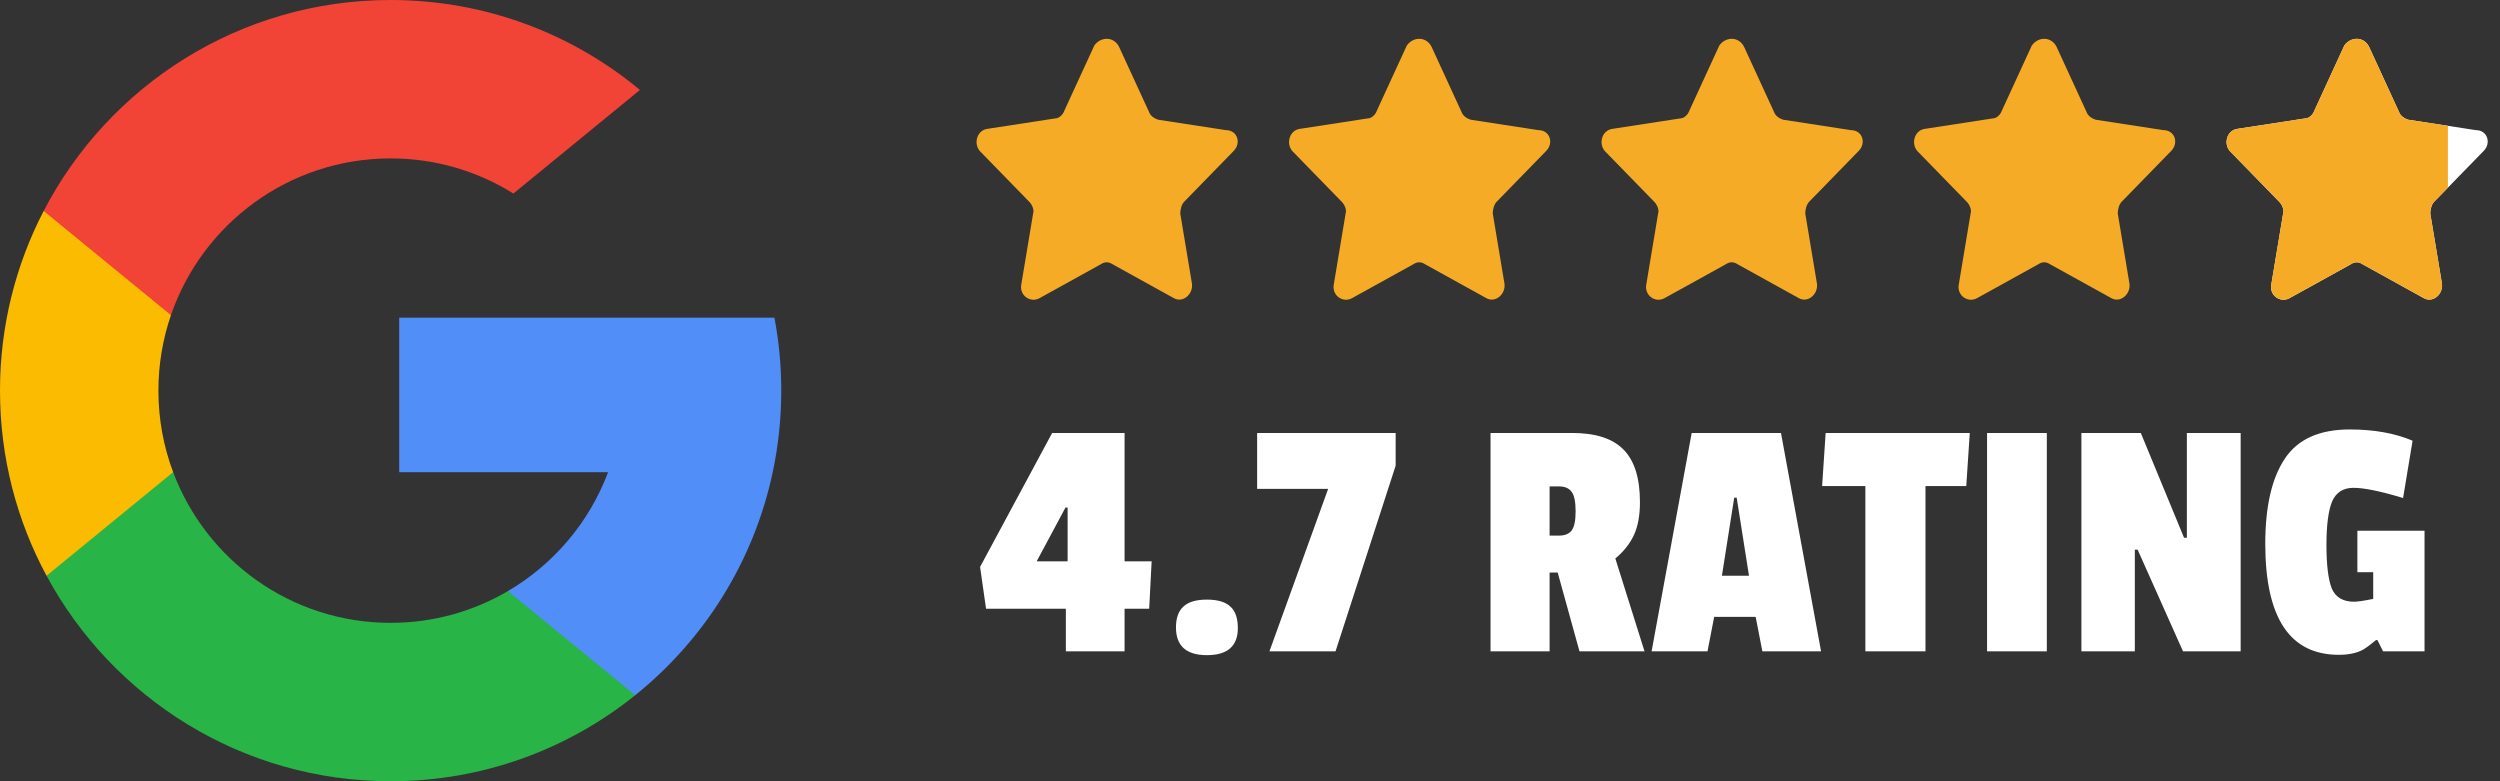
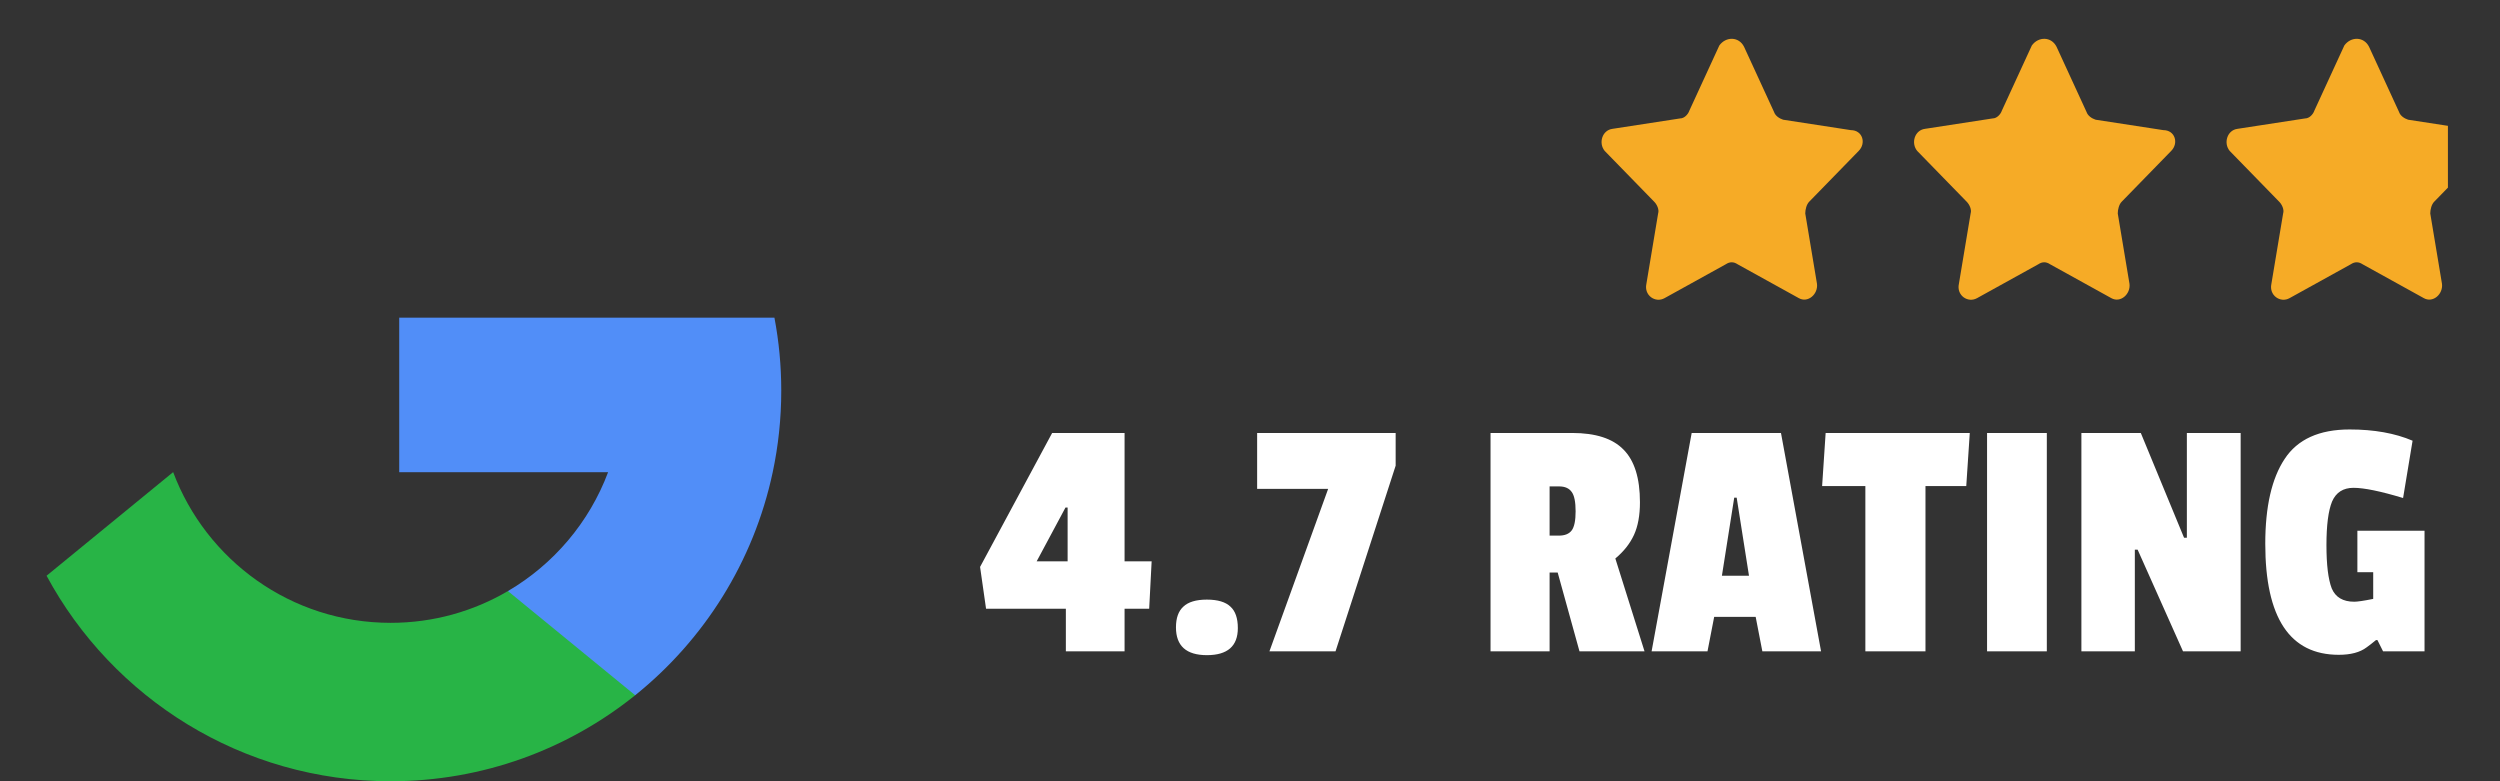
<svg xmlns="http://www.w3.org/2000/svg" width="192" height="60" viewBox="0 0 192 60" fill="none">
  <rect x="0" y="0" width="192" height="60" fill="#333333" stroke="none" />
  <g clip-path="url(#clip0_3189_47)">
-     <path d="M13.297 36.259L11.209 44.055L3.575 44.217C1.294 39.986 0 35.144 0 30C0 25.025 1.21 20.334 3.354 16.203H3.356L10.152 17.449L13.129 24.204C12.506 26.021 12.166 27.971 12.166 30C12.166 32.202 12.565 34.312 13.297 36.259Z" fill="#FBBB00" />
    <path d="M59.476 24.395C59.821 26.21 60.001 28.084 60.001 30C60.001 32.148 59.775 34.243 59.345 36.264C57.884 43.141 54.068 49.145 48.782 53.395L48.78 53.393L40.221 52.957L39.009 45.394C42.517 43.337 45.258 40.117 46.702 36.264H30.66V24.395H46.936H59.476Z" fill="#518EF8" />
    <path d="M48.781 53.393L48.782 53.395C43.641 57.527 37.11 60 30.001 60C18.576 60 8.643 53.614 3.576 44.217L13.298 36.259C15.832 43.02 22.354 47.834 30.001 47.834C33.288 47.834 36.367 46.945 39.009 45.394L48.781 53.393Z" fill="#28B446" />
-     <path d="M49.148 6.907L39.429 14.863C36.695 13.154 33.462 12.166 29.999 12.166C22.179 12.166 15.535 17.2 13.128 24.204L3.355 16.203H3.354C8.346 6.577 18.405 0 29.999 0C37.278 0 43.952 2.593 49.148 6.907Z" fill="#F14336" />
  </g>
-   <path d="M85.944 3.594L88.244 8.594C88.344 8.894 88.644 9.094 88.944 9.194L94.144 9.994C95.044 9.994 95.344 10.994 94.744 11.594L90.944 15.494C90.744 15.694 90.644 16.094 90.644 16.394L91.544 21.794C91.644 22.594 90.844 23.294 90.144 22.894L85.444 20.294C85.144 20.094 84.844 20.094 84.544 20.294L79.844 22.894C79.144 23.294 78.244 22.694 78.444 21.794L79.344 16.394C79.444 16.094 79.244 15.694 79.044 15.494L75.244 11.594C74.744 10.994 75.044 9.994 75.844 9.894L81.044 9.094C81.344 9.094 81.644 8.794 81.744 8.494L84.044 3.494C84.544 2.794 85.544 2.794 85.944 3.594Z" fill="#F6AB26" />
-   <path d="M109.944 3.594L112.244 8.594C112.344 8.894 112.644 9.094 112.944 9.194L118.144 9.994C119.044 9.994 119.344 10.994 118.744 11.594L114.944 15.494C114.744 15.694 114.644 16.094 114.644 16.394L115.544 21.794C115.644 22.594 114.844 23.294 114.144 22.894L109.444 20.294C109.144 20.094 108.844 20.094 108.544 20.294L103.844 22.894C103.144 23.294 102.244 22.694 102.444 21.794L103.344 16.394C103.444 16.094 103.244 15.694 103.044 15.494L99.244 11.594C98.744 10.994 99.044 9.994 99.844 9.894L105.044 9.094C105.344 9.094 105.644 8.794 105.744 8.494L108.044 3.494C108.544 2.794 109.544 2.794 109.944 3.594Z" fill="#F6AB26" />
  <path d="M133.944 3.594L136.244 8.594C136.344 8.894 136.644 9.094 136.944 9.194L142.144 9.994C143.044 9.994 143.344 10.994 142.744 11.594L138.944 15.494C138.744 15.694 138.644 16.094 138.644 16.394L139.544 21.794C139.644 22.594 138.844 23.294 138.144 22.894L133.444 20.294C133.144 20.094 132.844 20.094 132.544 20.294L127.844 22.894C127.144 23.294 126.244 22.694 126.444 21.794L127.344 16.394C127.444 16.094 127.244 15.694 127.044 15.494L123.244 11.594C122.744 10.994 123.044 9.994 123.844 9.894L129.044 9.094C129.344 9.094 129.644 8.794 129.744 8.494L132.044 3.494C132.544 2.794 133.544 2.794 133.944 3.594Z" fill="#F6AB26" />
  <path d="M157.944 3.594L160.244 8.594C160.344 8.894 160.644 9.094 160.944 9.194L166.144 9.994C167.044 9.994 167.344 10.994 166.744 11.594L162.944 15.494C162.744 15.694 162.644 16.094 162.644 16.394L163.544 21.794C163.644 22.594 162.844 23.294 162.144 22.894L157.444 20.294C157.144 20.094 156.844 20.094 156.544 20.294L151.844 22.894C151.144 23.294 150.244 22.694 150.444 21.794L151.344 16.394C151.444 16.094 151.244 15.694 151.044 15.494L147.244 11.594C146.744 10.994 147.044 9.994 147.844 9.894L153.044 9.094C153.344 9.094 153.644 8.794 153.744 8.494L156.044 3.494C156.544 2.794 157.544 2.794 157.944 3.594Z" fill="#F6AB26" />
-   <path d="M181.944 3.594L184.244 8.594C184.344 8.894 184.644 9.094 184.944 9.194L190.144 9.994C191.044 9.994 191.344 10.994 190.744 11.594L186.944 15.494C186.744 15.694 186.644 16.094 186.644 16.394L187.544 21.794C187.644 22.594 186.844 23.294 186.144 22.894L181.444 20.294C181.144 20.094 180.844 20.094 180.544 20.294L175.844 22.894C175.144 23.294 174.244 22.694 174.444 21.794L175.344 16.394C175.444 16.094 175.244 15.694 175.044 15.494L171.244 11.594C170.744 10.994 171.044 9.994 171.844 9.894L177.044 9.094C177.344 9.094 177.644 8.794 177.744 8.494L180.044 3.494C180.544 2.794 181.544 2.794 181.944 3.594Z" fill="white" />
  <path fill-rule="evenodd" clip-rule="evenodd" d="M184.244 8.594L181.944 3.594C181.544 2.794 180.544 2.794 180.044 3.494L177.744 8.494C177.644 8.794 177.344 9.094 177.044 9.094L171.844 9.894C171.044 9.994 170.744 10.994 171.244 11.594L175.044 15.494C175.244 15.694 175.444 16.094 175.344 16.394L174.444 21.794C174.244 22.694 175.144 23.294 175.844 22.894L180.544 20.294C180.844 20.094 181.144 20.094 181.444 20.294L186.144 22.894C186.844 23.294 187.644 22.594 187.544 21.794L186.644 16.394C186.644 16.094 186.744 15.694 186.944 15.494L188 14.41V9.664L184.944 9.194C184.644 9.094 184.344 8.894 184.244 8.594Z" fill="#F6AB26" />
  <path d="M88.257 46.752H86.367V50.02H81.858V46.752H75.729L75.27 43.539L80.805 33.252H86.367V43.108H88.446L88.257 46.752ZM81.993 43.108V38.977H81.831L79.617 43.108H81.993ZM90.314 48.184C90.314 47.464 90.503 46.932 90.881 46.59C91.259 46.23 91.862 46.05 92.69 46.05C93.518 46.05 94.121 46.23 94.499 46.59C94.877 46.932 95.066 47.481 95.066 48.237C95.066 49.623 94.274 50.316 92.69 50.316C91.106 50.316 90.314 49.605 90.314 48.184ZM107.186 35.764L102.569 50.02H97.493L102.002 37.545H96.548V33.252H107.186V35.764ZM125.948 38.572C125.948 39.58 125.795 40.416 125.489 41.083C125.183 41.748 124.706 42.352 124.058 42.892L126.299 50.02H121.304L119.63 43.971H119.009V50.02H114.473V33.252H120.737C122.537 33.252 123.851 33.675 124.679 34.522C125.525 35.367 125.948 36.718 125.948 38.572ZM119.711 41.136C120.179 41.136 120.512 41.002 120.71 40.731C120.908 40.462 121.007 39.975 121.007 39.273C121.007 38.553 120.908 38.059 120.71 37.788C120.512 37.501 120.188 37.356 119.738 37.356H119.009V41.136H119.711ZM139.857 50.02H135.348L134.835 47.373H131.649L131.136 50.02H126.843L129.921 33.252H136.779L139.857 50.02ZM134.322 44.215L133.377 38.221H133.188L132.243 44.215H134.322ZM151.009 37.33H147.877V50.02H143.26V37.33H139.939L140.209 33.252H151.279L151.009 37.33ZM157.196 50.02H152.606V33.252H157.196V50.02ZM172.082 50.02H167.654L164.171 42.217H163.955V50.02H159.851V33.252H164.414L167.735 41.298H167.951V33.252H172.082V50.02ZM184.557 38.248C182.829 37.725 181.56 37.465 180.75 37.465C179.958 37.465 179.409 37.816 179.103 38.517C178.815 39.219 178.671 40.336 178.671 41.865C178.671 43.377 178.806 44.484 179.076 45.187C179.364 45.87 179.94 46.212 180.804 46.212C181.056 46.212 181.542 46.141 182.262 45.996V43.944H181.047V40.758H186.204V50.02H183.018L182.586 49.156H182.478C182.172 49.407 181.929 49.596 181.749 49.722C181.245 50.1 180.534 50.289 179.616 50.289C175.854 50.289 173.973 47.446 173.973 41.758C173.973 38.913 174.468 36.745 175.458 35.251C176.448 33.739 178.113 32.983 180.453 32.983C182.325 32.983 183.936 33.27 185.286 33.846L184.557 38.248Z" fill="white" />
  <defs>
    <clipPath id="clip0_3189_47">
      <rect width="60" height="60" fill="white" />
    </clipPath>
  </defs>
</svg>